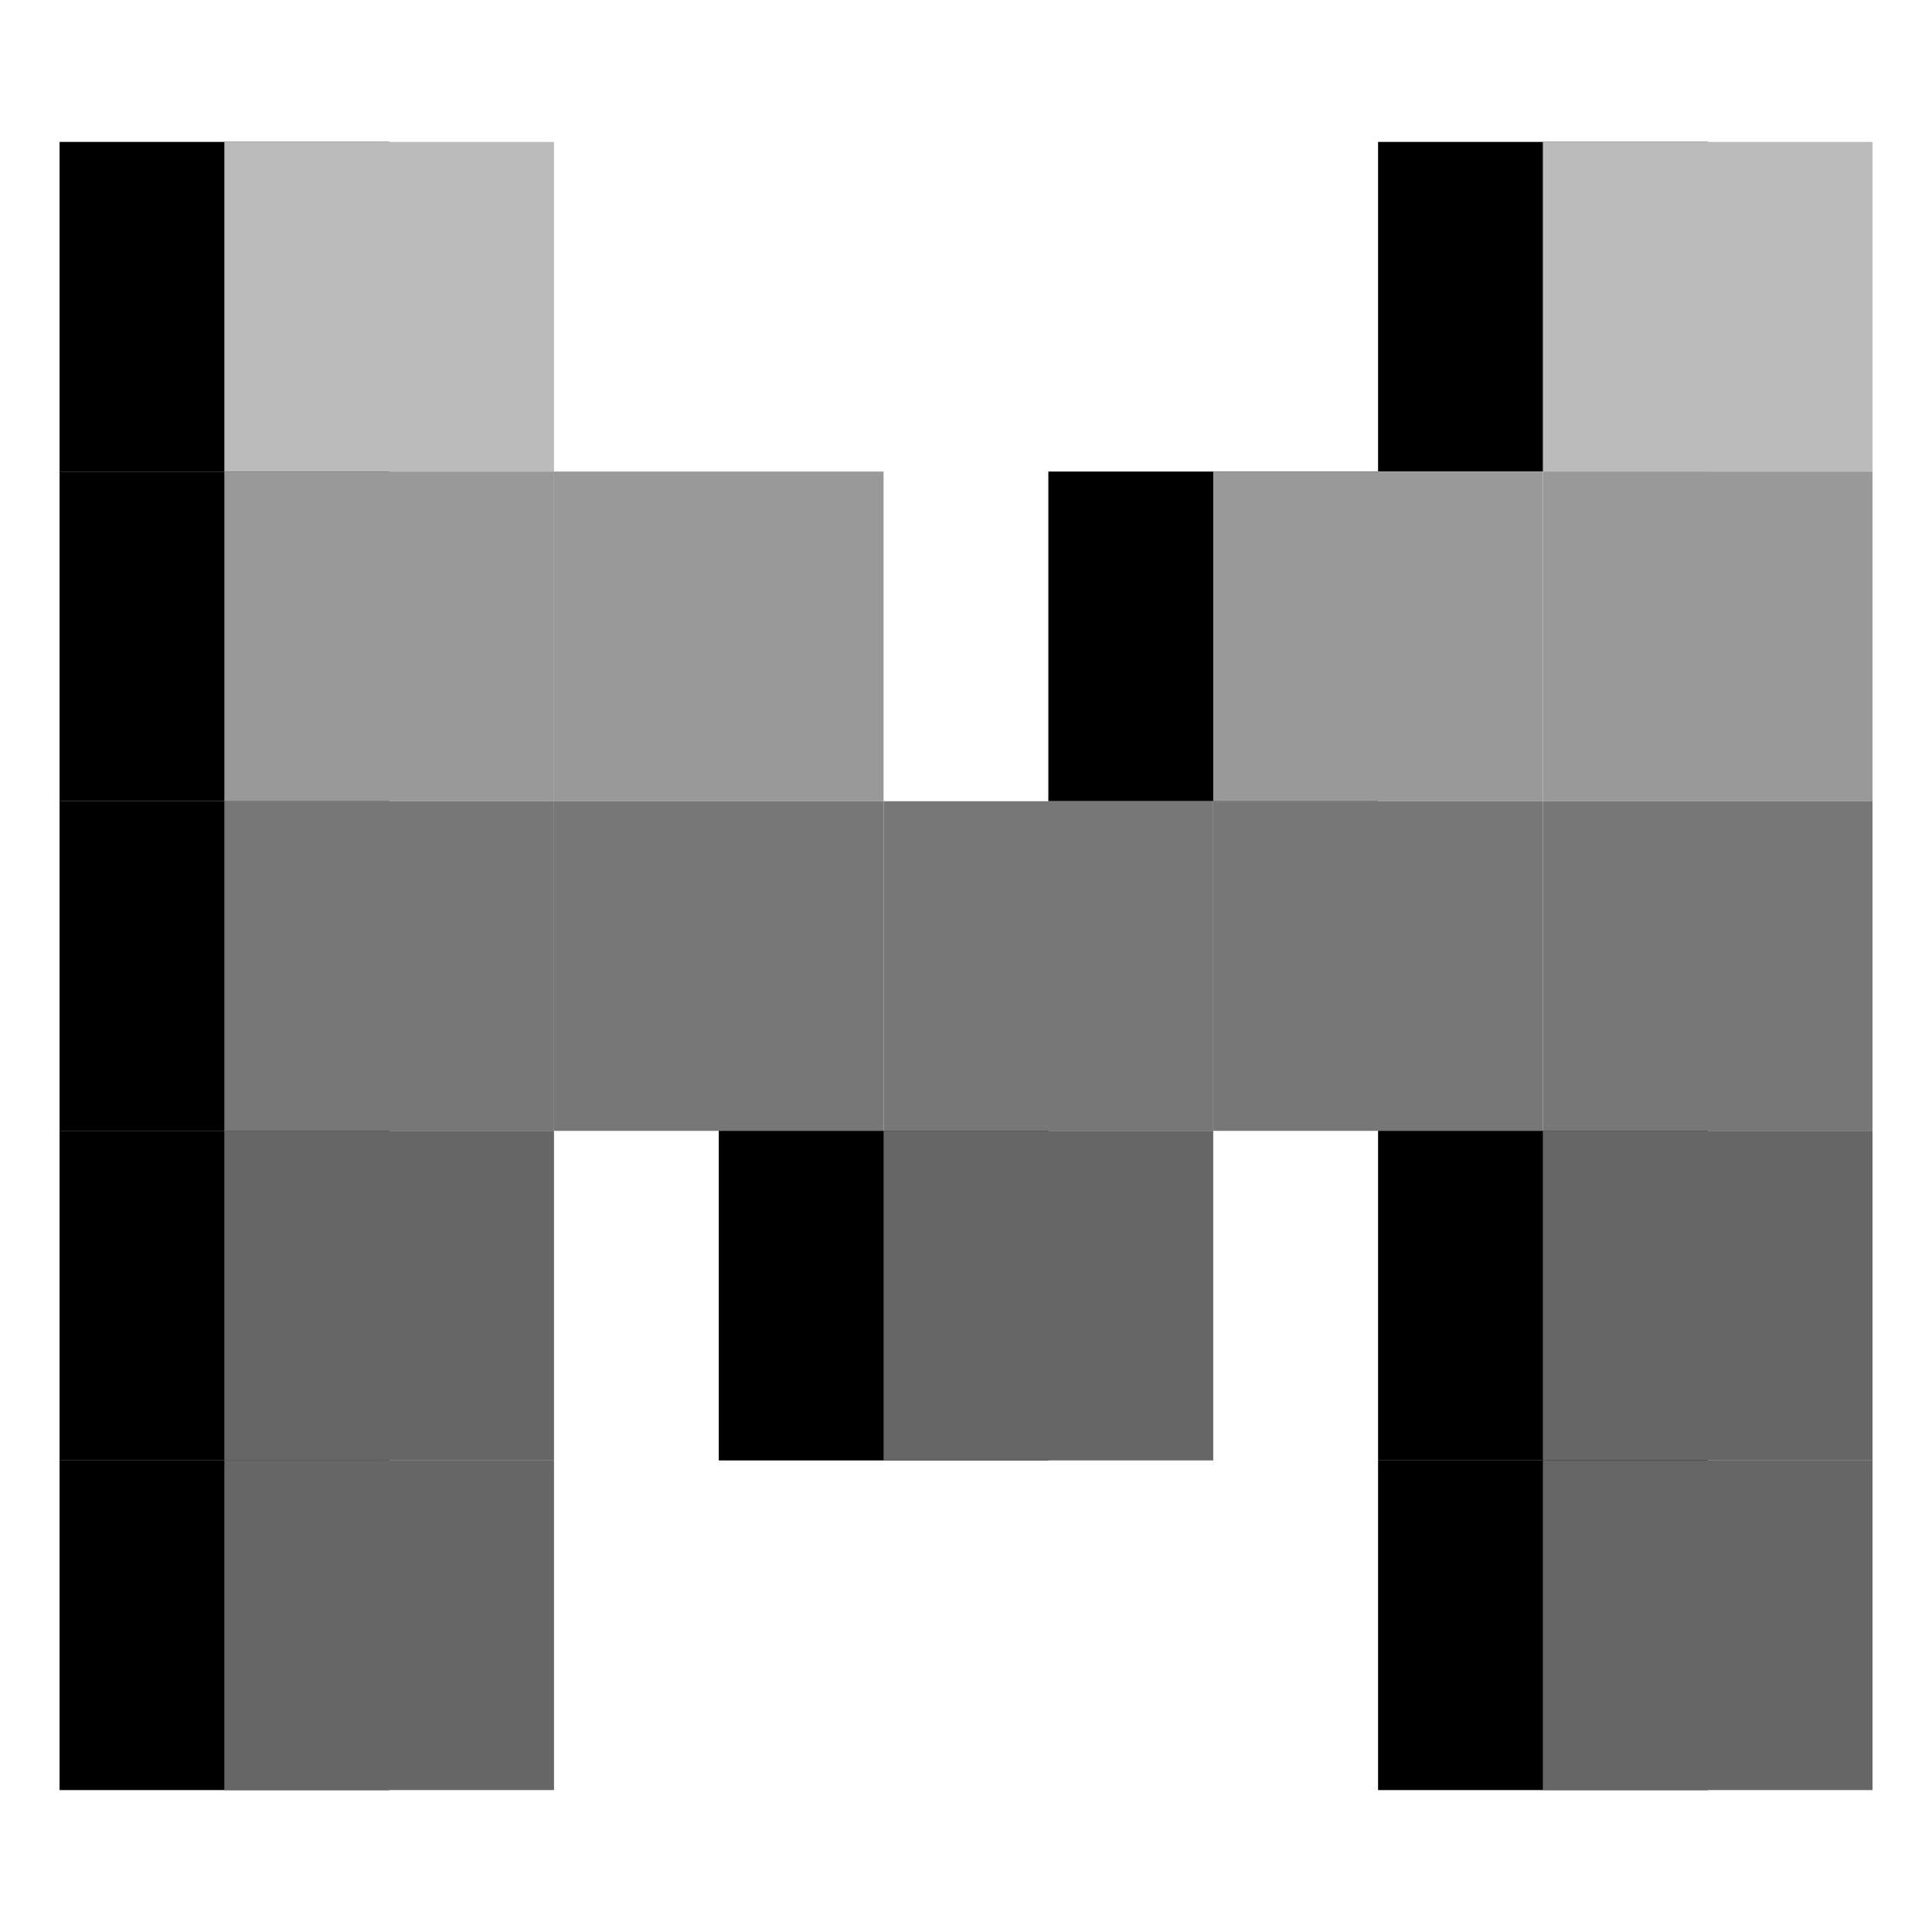
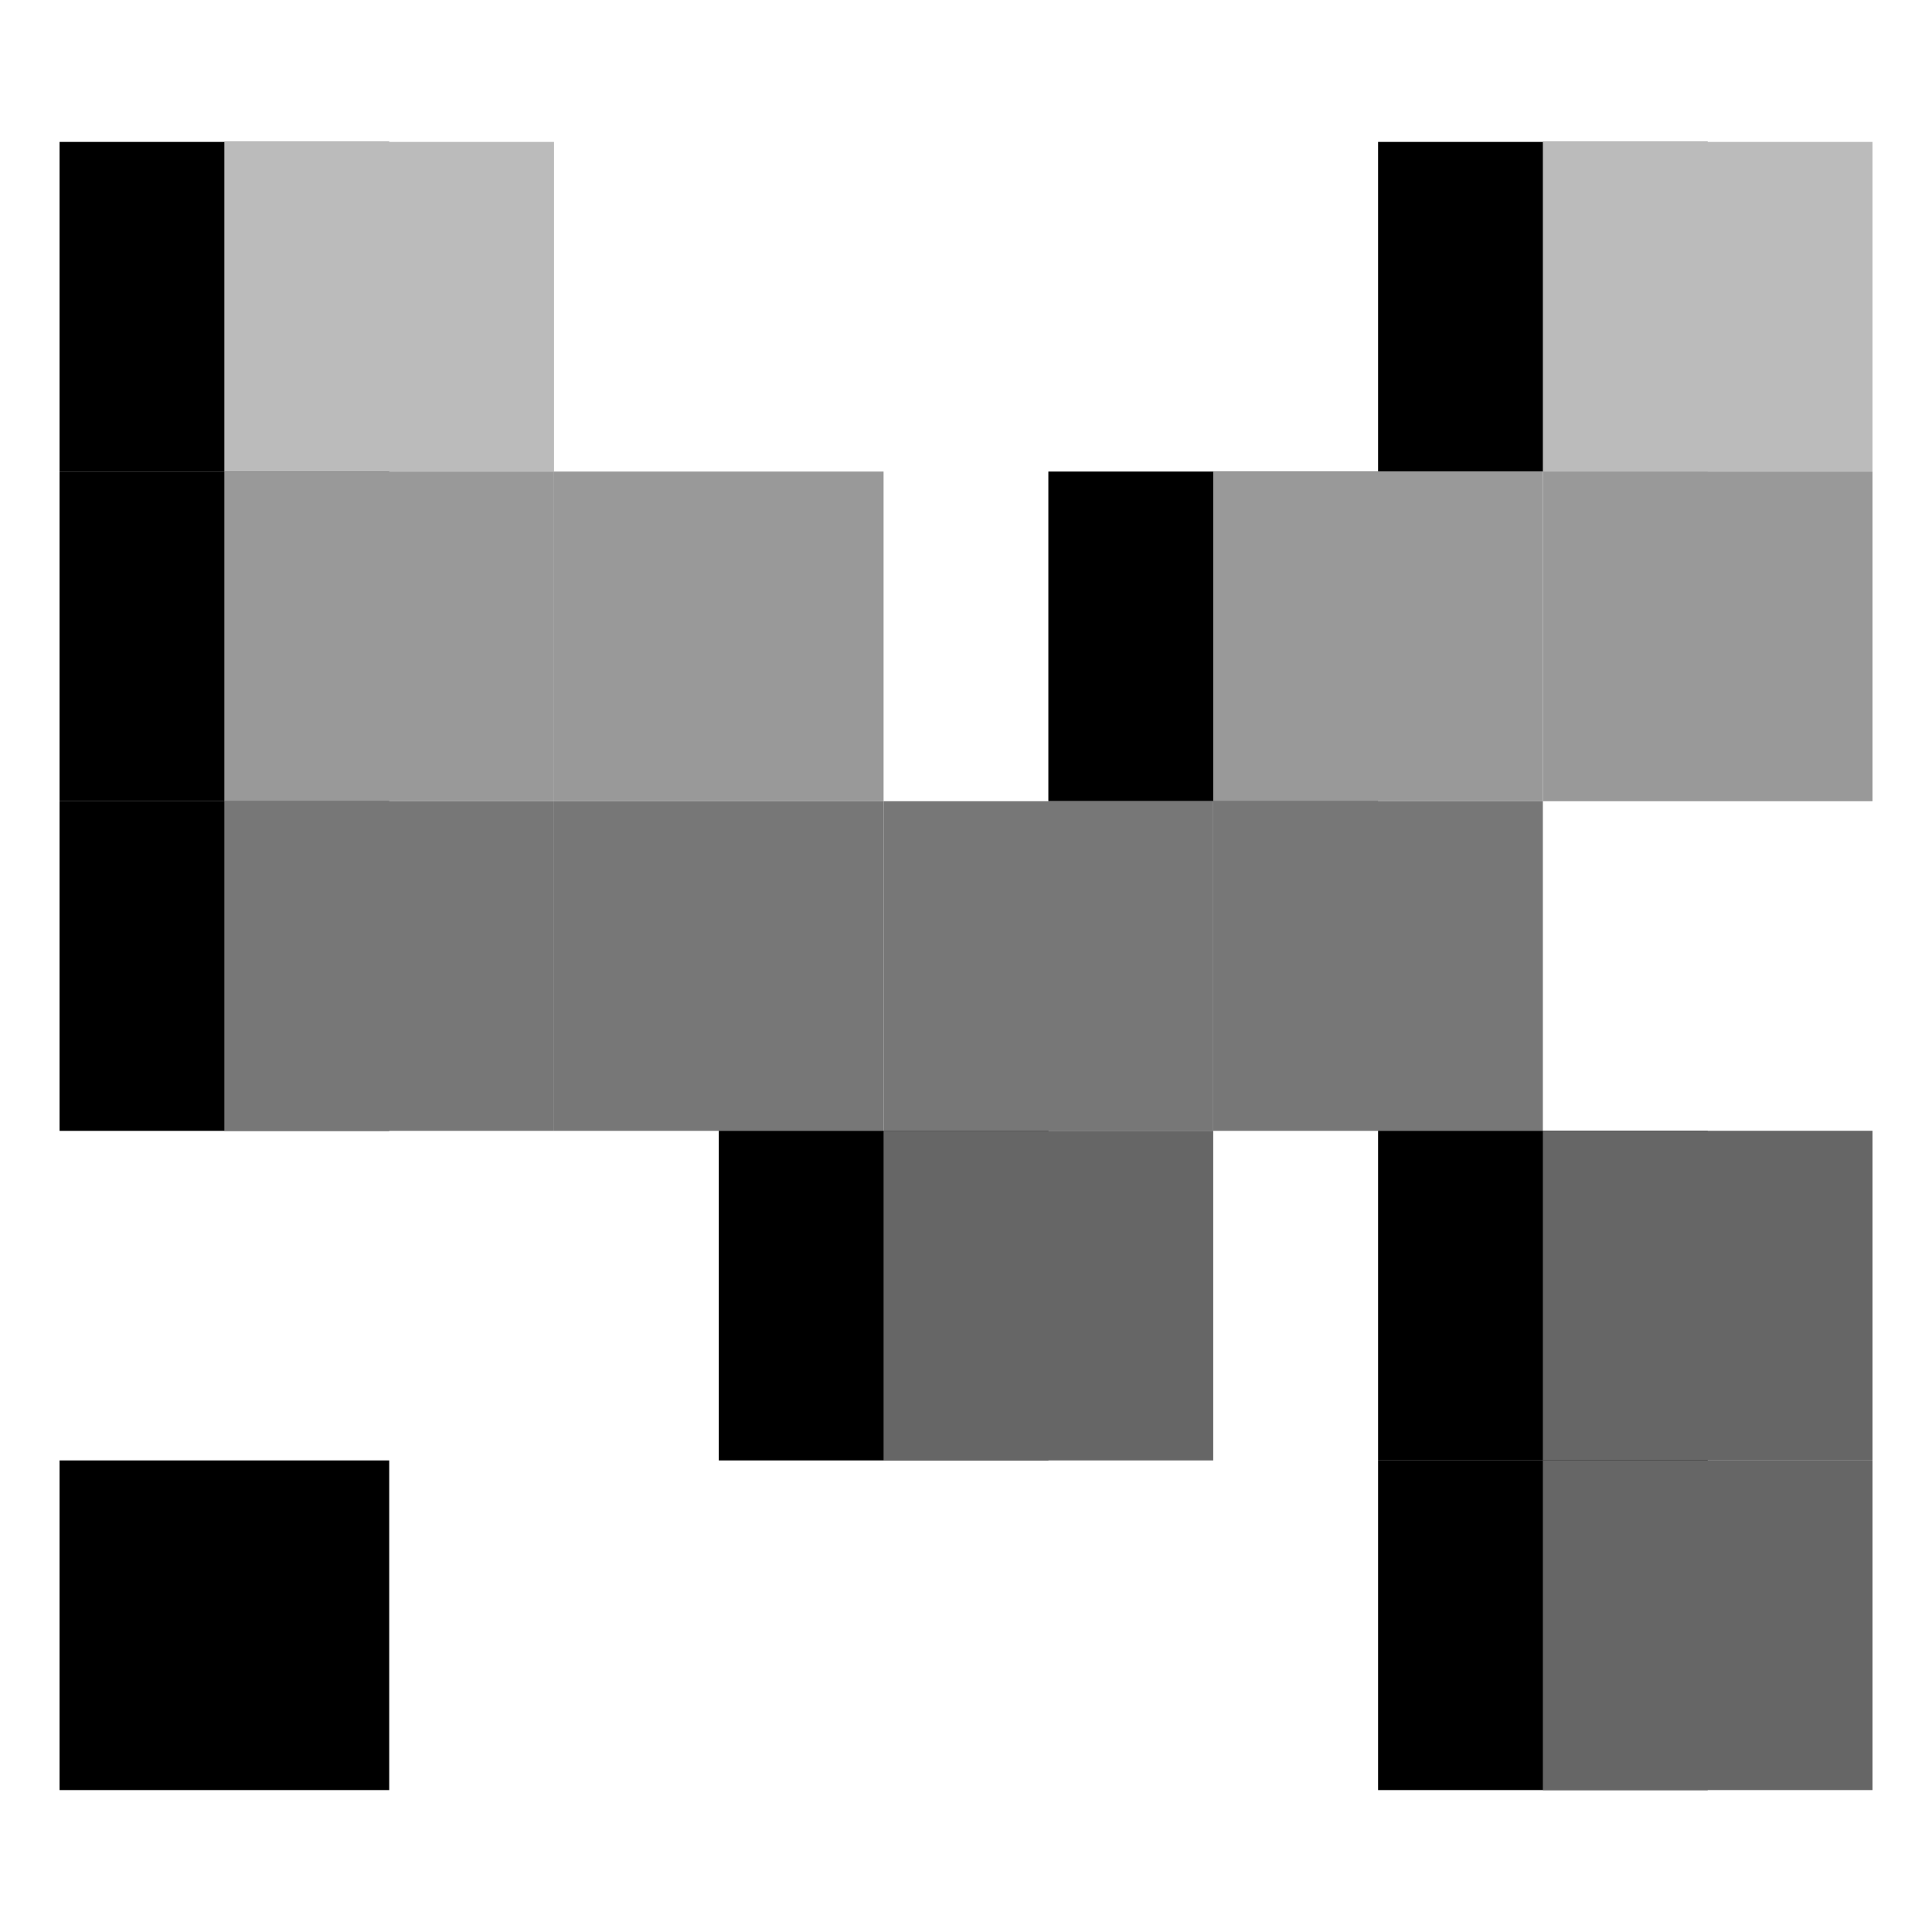
<svg xmlns="http://www.w3.org/2000/svg" fill="none" viewBox="-0.5 -0.5 24 24" id="Mistral-Ai-Icon--Streamline-Svg-Logos.svg" height="24" width="24">
  <desc>Mistral Ai Icon Streamline Icon: https://streamlinehq.com</desc>
  <path fill="#000" d="M20.713 1.263H16.619V5.358h4.095V1.263Z" stroke-width="1" />
  <path fill="#BBB" d="M22.76 1.263H18.666V5.358h4.095V1.263Z" stroke-width="1" />
  <path fill="#000" d="M4.334 1.263H0.24V5.358h4.095V1.263Z" stroke-width="1" />
  <path fill="#000" d="M4.334 5.358H0.24v4.095h4.095V5.358Z" stroke-width="1" />
  <path fill="#000" d="M4.334 9.453H0.24v4.095h4.095V9.453Z" stroke-width="1" />
-   <path fill="#000" d="M4.334 13.547H0.24v4.095h4.095V13.547Z" stroke-width="1" />
  <path fill="#000" d="M4.334 17.642H0.24v4.095h4.095V17.642Z" stroke-width="1" />
  <path fill="#BBB" d="M6.382 1.263H2.287V5.358h4.095V1.263Z" stroke-width="1" />
  <path fill="#999" d="M22.76 5.358H18.666v4.095h4.095V5.358Z" stroke-width="1" />
  <path fill="#999" d="M6.382 5.358H2.287v4.095h4.095V5.358Z" stroke-width="1" />
  <path fill="#000" d="M16.618 5.358h-4.095v4.095h4.095V5.358Z" stroke-width="1" />
  <path fill="#999" d="M18.666 5.358H14.571v4.095h4.095V5.358Z" stroke-width="1" />
  <path fill="#999" d="M10.476 5.358h-4.095v4.095h4.095V5.358Z" stroke-width="1" />
  <path fill="#777" d="M14.571 9.453H10.476v4.095H14.571V9.453Z" stroke-width="1" />
  <path fill="#777" d="M18.666 9.453H14.571v4.095h4.095V9.453Z" stroke-width="1" />
  <path fill="#777" d="M10.476 9.453h-4.095v4.095h4.095V9.453Z" stroke-width="1" />
  <path fill="#000" d="M12.524 13.547h-4.095v4.095h4.095V13.547Z" stroke-width="1" />
  <path fill="#666" d="M14.571 13.547H10.476v4.095H14.571V13.547Z" stroke-width="1" />
-   <path fill="#777" d="M22.76 9.453H18.666v4.095h4.095V9.453Z" stroke-width="1" />
  <path fill="#777" d="M6.382 9.453H2.287v4.095h4.095V9.453Z" stroke-width="1" />
  <path fill="#000" d="M20.713 13.547H16.619v4.095h4.095V13.547Z" stroke-width="1" />
  <path fill="#666" d="M22.76 13.547H18.666v4.095h4.095V13.547Z" stroke-width="1" />
  <path fill="#000" d="M20.713 17.642H16.619v4.095h4.095V17.642Z" stroke-width="1" />
-   <path fill="#666" d="M6.382 13.547H2.287v4.095h4.095V13.547Z" stroke-width="1" />
  <path fill="#666" d="M22.76 17.642H18.666v4.095h4.095V17.642Z" stroke-width="1" />
-   <path fill="#666" d="M6.382 17.642H2.287v4.095h4.095V17.642Z" stroke-width="1" />
</svg>